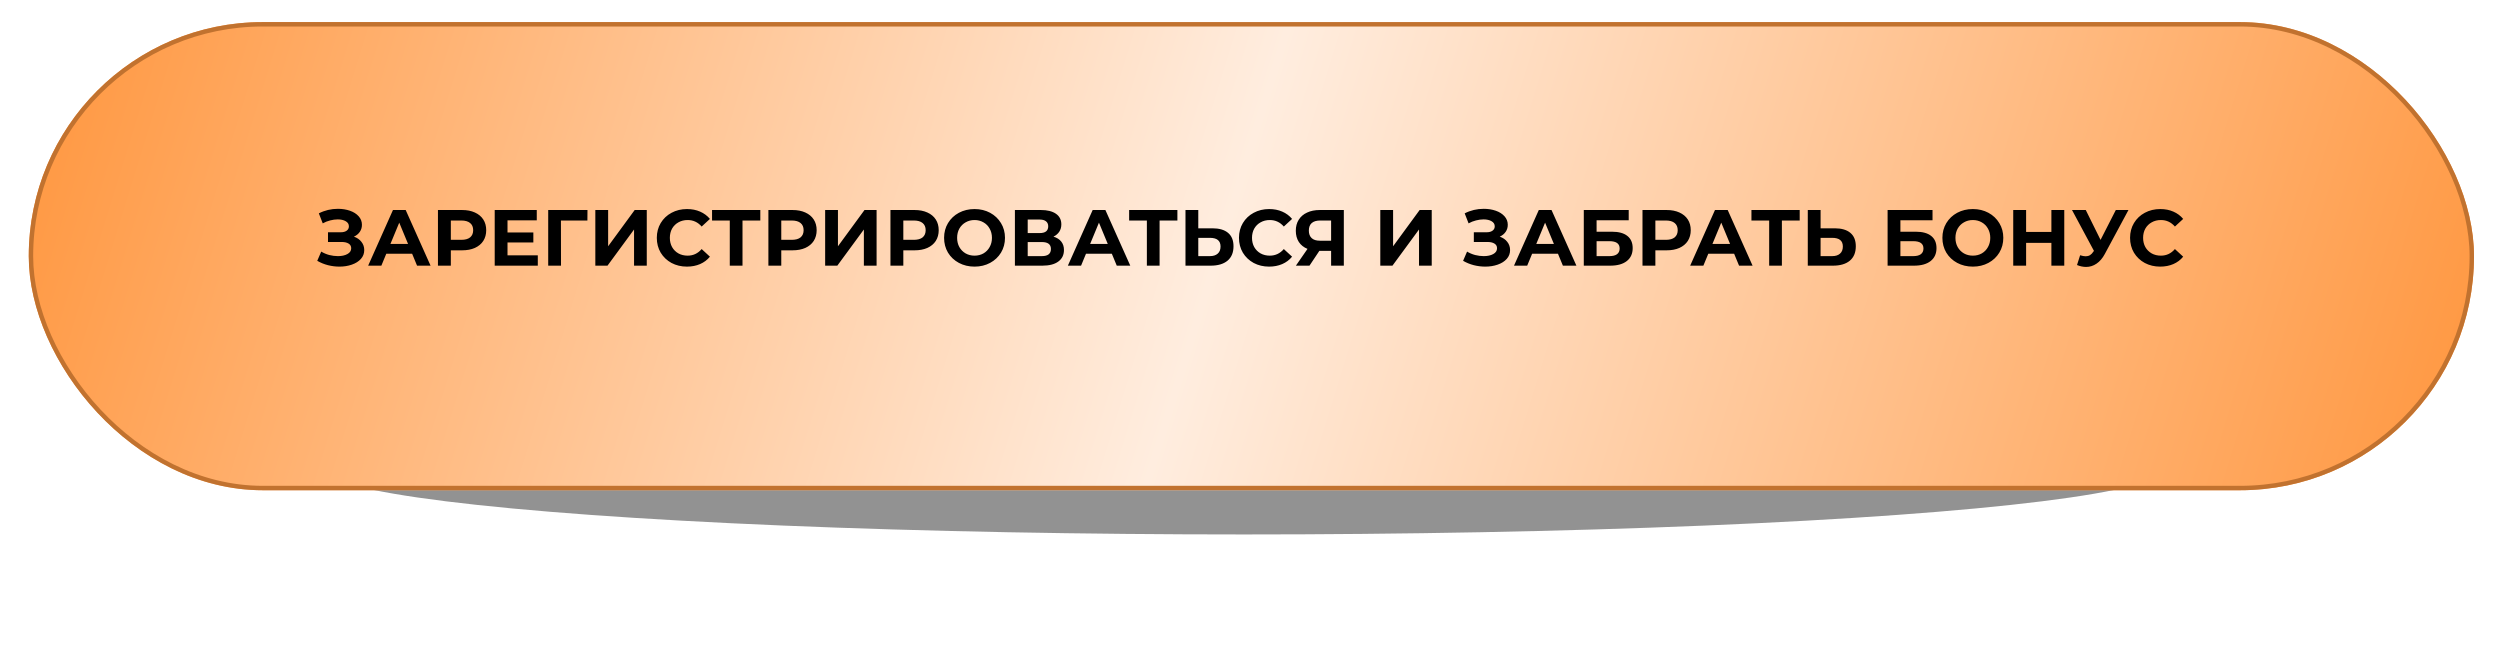
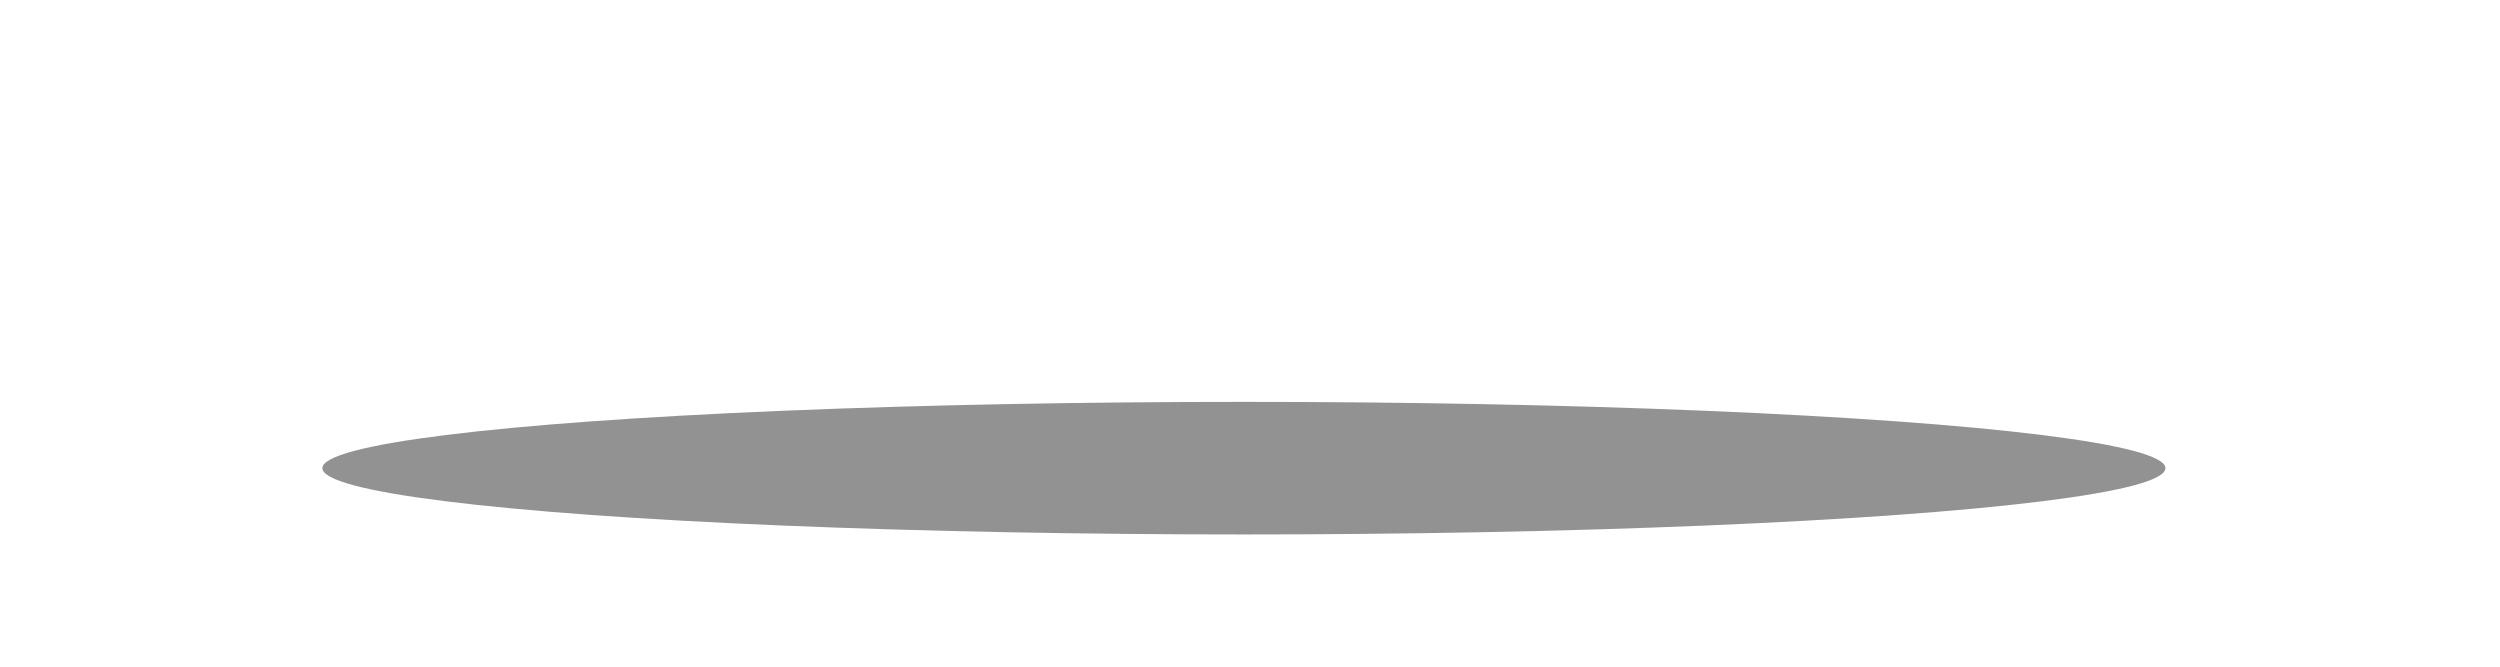
<svg xmlns="http://www.w3.org/2000/svg" width="566" height="151" viewBox="0 0 566 151" fill="none">
  <g filter="url(#filter0_f_44_37)">
    <ellipse cx="281.623" cy="105.992" rx="208.635" ry="15.008" fill="#929292" />
  </g>
  <g filter="url(#filter1_dii_44_37)">
-     <rect x="5.509" width="553.606" height="105.992" rx="52.996" fill="url(#paint0_linear_44_37)" />
-     <rect x="6.009" y="0.5" width="552.606" height="104.992" rx="52.496" stroke="#C1722F" />
-   </g>
-   <path d="M80.124 53.577C80.856 53.829 81.427 54.225 81.835 54.765C82.254 55.293 82.465 55.911 82.465 56.619C82.465 57.387 82.213 58.053 81.709 58.617C81.204 59.181 80.52 59.613 79.656 59.913C78.805 60.213 77.868 60.363 76.849 60.363C75.984 60.363 75.121 60.255 74.257 60.039C73.404 59.823 72.594 59.493 71.826 59.049L72.727 56.961C73.278 57.297 73.885 57.555 74.544 57.735C75.216 57.903 75.871 57.987 76.507 57.987C77.371 57.987 78.085 57.831 78.648 57.519C79.225 57.207 79.513 56.769 79.513 56.205C79.513 55.737 79.314 55.383 78.918 55.143C78.534 54.903 78.007 54.783 77.335 54.783H74.257V52.587H77.118C77.707 52.587 78.162 52.467 78.487 52.227C78.823 51.987 78.99 51.657 78.99 51.237C78.99 50.745 78.751 50.361 78.27 50.085C77.802 49.809 77.197 49.671 76.453 49.671C75.9 49.671 75.331 49.749 74.743 49.905C74.154 50.049 73.597 50.271 73.069 50.571L72.186 48.303C73.519 47.619 74.959 47.277 76.507 47.277C77.49 47.277 78.397 47.421 79.225 47.709C80.052 47.997 80.713 48.417 81.204 48.969C81.697 49.521 81.942 50.163 81.942 50.895C81.942 51.495 81.781 52.029 81.457 52.497C81.132 52.965 80.689 53.325 80.124 53.577ZM93.305 57.447H87.455L86.339 60.147H83.351L88.967 47.547H91.847L97.481 60.147H94.421L93.305 57.447ZM92.387 55.233L90.389 50.409L88.391 55.233H92.387ZM104.606 47.547C105.722 47.547 106.688 47.733 107.504 48.105C108.332 48.477 108.968 49.005 109.412 49.689C109.856 50.373 110.078 51.183 110.078 52.119C110.078 53.043 109.856 53.853 109.412 54.549C108.968 55.233 108.332 55.761 107.504 56.133C106.688 56.493 105.722 56.673 104.606 56.673H102.068V60.147H99.152V47.547H104.606ZM104.444 54.297C105.32 54.297 105.986 54.111 106.442 53.739C106.898 53.355 107.126 52.815 107.126 52.119C107.126 51.411 106.898 50.871 106.442 50.499C105.986 50.115 105.32 49.923 104.444 49.923H102.068V54.297H104.444ZM121.758 57.807V60.147H112.002V47.547H121.524V49.887H114.9V52.623H120.75V54.891H114.9V57.807H121.758ZM132.987 49.923H126.993L127.011 60.147H124.113V47.547H133.005L132.987 49.923ZM134.783 47.547H137.681V55.755L143.693 47.547H146.429V60.147H143.549V51.957L137.537 60.147H134.783V47.547ZM155.524 60.363C154.24 60.363 153.076 60.087 152.032 59.535C151 58.971 150.184 58.197 149.584 57.213C148.996 56.217 148.702 55.095 148.702 53.847C148.702 52.599 148.996 51.483 149.584 50.499C150.184 49.503 151 48.729 152.032 48.177C153.076 47.613 154.246 47.331 155.542 47.331C156.634 47.331 157.618 47.523 158.494 47.907C159.382 48.291 160.126 48.843 160.726 49.563L158.854 51.291C158.002 50.307 156.946 49.815 155.686 49.815C154.906 49.815 154.21 49.989 153.598 50.337C152.986 50.673 152.506 51.147 152.158 51.759C151.822 52.371 151.654 53.067 151.654 53.847C151.654 54.627 151.822 55.323 152.158 55.935C152.506 56.547 152.986 57.027 153.598 57.375C154.21 57.711 154.906 57.879 155.686 57.879C156.946 57.879 158.002 57.381 158.854 56.385L160.726 58.113C160.126 58.845 159.382 59.403 158.494 59.787C157.606 60.171 156.616 60.363 155.524 60.363ZM172.134 49.923H168.102V60.147H165.222V49.923H161.208V47.547H172.134V49.923ZM179.418 47.547C180.534 47.547 181.5 47.733 182.316 48.105C183.144 48.477 183.78 49.005 184.224 49.689C184.668 50.373 184.89 51.183 184.89 52.119C184.89 53.043 184.668 53.853 184.224 54.549C183.78 55.233 183.144 55.761 182.316 56.133C181.5 56.493 180.534 56.673 179.418 56.673H176.88V60.147H173.964V47.547H179.418ZM179.256 54.297C180.132 54.297 180.798 54.111 181.254 53.739C181.71 53.355 181.938 52.815 181.938 52.119C181.938 51.411 181.71 50.871 181.254 50.499C180.798 50.115 180.132 49.923 179.256 49.923H176.88V54.297H179.256ZM186.814 47.547H189.712V55.755L195.724 47.547H198.46V60.147H195.58V51.957L189.568 60.147H186.814V47.547ZM207.051 47.547C208.167 47.547 209.133 47.733 209.949 48.105C210.777 48.477 211.413 49.005 211.857 49.689C212.301 50.373 212.523 51.183 212.523 52.119C212.523 53.043 212.301 53.853 211.857 54.549C211.413 55.233 210.777 55.761 209.949 56.133C209.133 56.493 208.167 56.673 207.051 56.673H204.513V60.147H201.597V47.547H207.051ZM206.889 54.297C207.765 54.297 208.431 54.111 208.887 53.739C209.343 53.355 209.571 52.815 209.571 52.119C209.571 51.411 209.343 50.871 208.887 50.499C208.431 50.115 207.765 49.923 206.889 49.923H204.513V54.297H206.889ZM220.635 60.363C219.327 60.363 218.145 60.081 217.089 59.517C216.045 58.953 215.223 58.179 214.623 57.195C214.035 56.199 213.741 55.083 213.741 53.847C213.741 52.611 214.035 51.501 214.623 50.517C215.223 49.521 216.045 48.741 217.089 48.177C218.145 47.613 219.327 47.331 220.635 47.331C221.943 47.331 223.119 47.613 224.163 48.177C225.207 48.741 226.029 49.521 226.629 50.517C227.229 51.501 227.529 52.611 227.529 53.847C227.529 55.083 227.229 56.199 226.629 57.195C226.029 58.179 225.207 58.953 224.163 59.517C223.119 60.081 221.943 60.363 220.635 60.363ZM220.635 57.879C221.379 57.879 222.051 57.711 222.651 57.375C223.251 57.027 223.719 56.547 224.055 55.935C224.403 55.323 224.577 54.627 224.577 53.847C224.577 53.067 224.403 52.371 224.055 51.759C223.719 51.147 223.251 50.673 222.651 50.337C222.051 49.989 221.379 49.815 220.635 49.815C219.891 49.815 219.219 49.989 218.619 50.337C218.019 50.673 217.545 51.147 217.197 51.759C216.861 52.371 216.693 53.067 216.693 53.847C216.693 54.627 216.861 55.323 217.197 55.935C217.545 56.547 218.019 57.027 218.619 57.375C219.219 57.711 219.891 57.879 220.635 57.879ZM238.505 53.577C239.273 53.805 239.861 54.177 240.269 54.693C240.677 55.209 240.881 55.845 240.881 56.601C240.881 57.717 240.455 58.587 239.603 59.211C238.763 59.835 237.557 60.147 235.985 60.147H229.775V47.547H235.643C237.107 47.547 238.247 47.829 239.063 48.393C239.879 48.957 240.287 49.761 240.287 50.805C240.287 51.429 240.131 51.981 239.819 52.461C239.507 52.929 239.069 53.301 238.505 53.577ZM232.673 52.767H235.391C236.027 52.767 236.507 52.641 236.831 52.389C237.155 52.125 237.317 51.741 237.317 51.237C237.317 50.745 237.149 50.367 236.813 50.103C236.489 49.839 236.015 49.707 235.391 49.707H232.673V52.767ZM235.877 57.987C237.245 57.987 237.929 57.447 237.929 56.367C237.929 55.323 237.245 54.801 235.877 54.801H232.673V57.987H235.877ZM251.719 57.447H245.869L244.753 60.147H241.765L247.381 47.547H250.261L255.895 60.147H252.835L251.719 57.447ZM250.801 55.233L248.803 50.409L246.805 55.233H250.801ZM266.563 49.923H262.531V60.147H259.651V49.923H255.637V47.547H266.563V49.923ZM274.496 51.687C276.032 51.687 277.208 52.029 278.024 52.713C278.852 53.397 279.266 54.411 279.266 55.755C279.266 57.183 278.81 58.275 277.898 59.031C276.998 59.775 275.726 60.147 274.082 60.147H268.394V47.547H271.292V51.687H274.496ZM273.92 57.987C274.676 57.987 275.264 57.801 275.684 57.429C276.116 57.057 276.332 56.517 276.332 55.809C276.332 54.501 275.528 53.847 273.92 53.847H271.292V57.987H273.92ZM287.325 60.363C286.041 60.363 284.877 60.087 283.833 59.535C282.801 58.971 281.985 58.197 281.385 57.213C280.797 56.217 280.503 55.095 280.503 53.847C280.503 52.599 280.797 51.483 281.385 50.499C281.985 49.503 282.801 48.729 283.833 48.177C284.877 47.613 286.047 47.331 287.343 47.331C288.435 47.331 289.419 47.523 290.295 47.907C291.183 48.291 291.927 48.843 292.527 49.563L290.655 51.291C289.803 50.307 288.747 49.815 287.487 49.815C286.707 49.815 286.011 49.989 285.399 50.337C284.787 50.673 284.307 51.147 283.959 51.759C283.623 52.371 283.455 53.067 283.455 53.847C283.455 54.627 283.623 55.323 283.959 55.935C284.307 56.547 284.787 57.027 285.399 57.375C286.011 57.711 286.707 57.879 287.487 57.879C288.747 57.879 289.803 57.381 290.655 56.385L292.527 58.113C291.927 58.845 291.183 59.403 290.295 59.787C289.407 60.171 288.417 60.363 287.325 60.363ZM304.243 47.547V60.147H301.363V56.799H298.699L296.467 60.147H293.389L296.017 56.349C295.165 56.001 294.511 55.479 294.055 54.783C293.599 54.075 293.371 53.229 293.371 52.245C293.371 51.273 293.593 50.439 294.037 49.743C294.481 49.035 295.111 48.495 295.927 48.123C296.743 47.739 297.703 47.547 298.807 47.547H304.243ZM298.879 49.923C298.051 49.923 297.415 50.115 296.971 50.499C296.539 50.883 296.323 51.453 296.323 52.209C296.323 52.941 296.533 53.505 296.953 53.901C297.373 54.297 297.991 54.495 298.807 54.495H301.363V49.923H298.879ZM312.498 47.547H315.396V55.755L321.408 47.547H324.144V60.147H321.264V51.957L315.252 60.147H312.498V47.547ZM339.543 53.577C340.275 53.829 340.845 54.225 341.253 54.765C341.673 55.293 341.883 55.911 341.883 56.619C341.883 57.387 341.631 58.053 341.127 58.617C340.623 59.181 339.939 59.613 339.075 59.913C338.223 60.213 337.287 60.363 336.267 60.363C335.403 60.363 334.539 60.255 333.675 60.039C332.823 59.823 332.013 59.493 331.245 59.049L332.145 56.961C332.697 57.297 333.303 57.555 333.963 57.735C334.635 57.903 335.289 57.987 335.925 57.987C336.789 57.987 337.503 57.831 338.067 57.519C338.643 57.207 338.931 56.769 338.931 56.205C338.931 55.737 338.733 55.383 338.337 55.143C337.953 54.903 337.425 54.783 336.753 54.783H333.675V52.587H336.537C337.125 52.587 337.581 52.467 337.905 52.227C338.241 51.987 338.409 51.657 338.409 51.237C338.409 50.745 338.169 50.361 337.689 50.085C337.221 49.809 336.615 49.671 335.871 49.671C335.319 49.671 334.749 49.749 334.161 49.905C333.573 50.049 333.015 50.271 332.487 50.571L331.605 48.303C332.937 47.619 334.377 47.277 335.925 47.277C336.909 47.277 337.815 47.421 338.643 47.709C339.471 47.997 340.131 48.417 340.623 48.969C341.115 49.521 341.361 50.163 341.361 50.895C341.361 51.495 341.199 52.029 340.875 52.497C340.551 52.965 340.107 53.325 339.543 53.577ZM352.723 57.447H346.873L345.757 60.147H342.769L348.385 47.547H351.265L356.899 60.147H353.839L352.723 57.447ZM351.805 55.233L349.807 50.409L347.809 55.233H351.805ZM358.57 47.547H368.74V49.869H361.468V52.461H364.96C366.484 52.461 367.642 52.779 368.434 53.415C369.238 54.051 369.64 54.969 369.64 56.169C369.64 57.429 369.196 58.407 368.308 59.103C367.42 59.799 366.166 60.147 364.546 60.147H358.57V47.547ZM364.384 57.987C365.128 57.987 365.698 57.843 366.094 57.555C366.49 57.255 366.688 56.823 366.688 56.259C366.688 55.155 365.92 54.603 364.384 54.603H361.468V57.987H364.384ZM377.313 47.547C378.429 47.547 379.395 47.733 380.211 48.105C381.039 48.477 381.675 49.005 382.119 49.689C382.563 50.373 382.785 51.183 382.785 52.119C382.785 53.043 382.563 53.853 382.119 54.549C381.675 55.233 381.039 55.761 380.211 56.133C379.395 56.493 378.429 56.673 377.313 56.673H374.775V60.147H371.859V47.547H377.313ZM377.151 54.297C378.027 54.297 378.693 54.111 379.149 53.739C379.605 53.355 379.833 52.815 379.833 52.119C379.833 51.411 379.605 50.871 379.149 50.499C378.693 50.115 378.027 49.923 377.151 49.923H374.775V54.297H377.151ZM392.608 57.447H386.758L385.642 60.147H382.654L388.27 47.547H391.15L396.784 60.147H393.724L392.608 57.447ZM391.69 55.233L389.692 50.409L387.694 55.233H391.69ZM407.452 49.923H403.42V60.147H400.54V49.923H396.526V47.547H407.452V49.923ZM415.385 51.687C416.921 51.687 418.097 52.029 418.913 52.713C419.741 53.397 420.155 54.411 420.155 55.755C420.155 57.183 419.699 58.275 418.787 59.031C417.887 59.775 416.615 60.147 414.971 60.147H409.283V47.547H412.181V51.687H415.385ZM414.809 57.987C415.565 57.987 416.153 57.801 416.573 57.429C417.005 57.057 417.221 56.517 417.221 55.809C417.221 54.501 416.417 53.847 414.809 53.847H412.181V57.987H414.809ZM427.353 47.547H437.523V49.869H430.251V52.461H433.743C435.267 52.461 436.425 52.779 437.217 53.415C438.021 54.051 438.423 54.969 438.423 56.169C438.423 57.429 437.979 58.407 437.091 59.103C436.203 59.799 434.949 60.147 433.329 60.147H427.353V47.547ZM433.167 57.987C433.911 57.987 434.481 57.843 434.877 57.555C435.273 57.255 435.471 56.823 435.471 56.259C435.471 55.155 434.703 54.603 433.167 54.603H430.251V57.987H433.167ZM446.654 60.363C445.346 60.363 444.164 60.081 443.108 59.517C442.064 58.953 441.242 58.179 440.642 57.195C440.054 56.199 439.76 55.083 439.76 53.847C439.76 52.611 440.054 51.501 440.642 50.517C441.242 49.521 442.064 48.741 443.108 48.177C444.164 47.613 445.346 47.331 446.654 47.331C447.962 47.331 449.138 47.613 450.182 48.177C451.226 48.741 452.048 49.521 452.648 50.517C453.248 51.501 453.548 52.611 453.548 53.847C453.548 55.083 453.248 56.199 452.648 57.195C452.048 58.179 451.226 58.953 450.182 59.517C449.138 60.081 447.962 60.363 446.654 60.363ZM446.654 57.879C447.398 57.879 448.07 57.711 448.67 57.375C449.27 57.027 449.738 56.547 450.074 55.935C450.422 55.323 450.596 54.627 450.596 53.847C450.596 53.067 450.422 52.371 450.074 51.759C449.738 51.147 449.27 50.673 448.67 50.337C448.07 49.989 447.398 49.815 446.654 49.815C445.91 49.815 445.238 49.989 444.638 50.337C444.038 50.673 443.564 51.147 443.216 51.759C442.88 52.371 442.712 53.067 442.712 53.847C442.712 54.627 442.88 55.323 443.216 55.935C443.564 56.547 444.038 57.027 444.638 57.375C445.238 57.711 445.91 57.879 446.654 57.879ZM467.351 47.547V60.147H464.435V54.981H458.711V60.147H455.795V47.547H458.711V52.515H464.435V47.547H467.351ZM481.883 47.547L476.519 57.519C476.003 58.479 475.379 59.205 474.647 59.697C473.927 60.189 473.141 60.435 472.289 60.435C471.629 60.435 470.945 60.291 470.237 60.003L470.939 57.789C471.443 57.945 471.863 58.023 472.199 58.023C472.559 58.023 472.883 57.939 473.171 57.771C473.459 57.591 473.723 57.315 473.963 56.943L474.071 56.799L469.103 47.547H472.217L475.565 54.315L479.021 47.547H481.883ZM489.069 60.363C487.785 60.363 486.621 60.087 485.577 59.535C484.545 58.971 483.729 58.197 483.129 57.213C482.541 56.217 482.247 55.095 482.247 53.847C482.247 52.599 482.541 51.483 483.129 50.499C483.729 49.503 484.545 48.729 485.577 48.177C486.621 47.613 487.791 47.331 489.087 47.331C490.179 47.331 491.163 47.523 492.039 47.907C492.927 48.291 493.671 48.843 494.271 49.563L492.399 51.291C491.547 50.307 490.491 49.815 489.231 49.815C488.451 49.815 487.755 49.989 487.143 50.337C486.531 50.673 486.051 51.147 485.703 51.759C485.367 52.371 485.199 53.067 485.199 53.847C485.199 54.627 485.367 55.323 485.703 55.935C486.051 56.547 486.531 57.027 487.143 57.375C487.755 57.711 488.451 57.879 489.231 57.879C490.491 57.879 491.547 57.381 492.399 56.385L494.271 58.113C493.671 58.845 492.927 59.403 492.039 59.787C491.151 60.171 490.161 60.363 489.069 60.363Z" fill="black" />
+     </g>
  <defs>
    <filter id="filter0_f_44_37" x="42.988" y="60.984" width="477.27" height="90.016" filterUnits="userSpaceOnUse" color-interpolation-filters="sRGB">
      <feFlood flood-opacity="0" result="BackgroundImageFix" />
      <feBlend mode="normal" in="SourceGraphic" in2="BackgroundImageFix" result="shape" />
      <feGaussianBlur stdDeviation="15" result="effect1_foregroundBlur_44_37" />
    </filter>
    <filter id="filter1_dii_44_37" x="-0.491" y="-4" width="566.606" height="114.992" filterUnits="userSpaceOnUse" color-interpolation-filters="sRGB">
      <feFlood flood-opacity="0" result="BackgroundImageFix" />
      <feColorMatrix in="SourceAlpha" type="matrix" values="0 0 0 0 0 0 0 0 0 0 0 0 0 0 0 0 0 0 127 0" result="hardAlpha" />
      <feOffset dy="4" />
      <feComposite in2="hardAlpha" operator="out" />
      <feColorMatrix type="matrix" values="0 0 0 0 0.757 0 0 0 0 0.447 0 0 0 0 0.184 0 0 0 1 0" />
      <feBlend mode="normal" in2="BackgroundImageFix" result="effect1_dropShadow_44_37" />
      <feBlend mode="normal" in="SourceGraphic" in2="effect1_dropShadow_44_37" result="shape" />
      <feColorMatrix in="SourceAlpha" type="matrix" values="0 0 0 0 0 0 0 0 0 0 0 0 0 0 0 0 0 0 127 0" result="hardAlpha" />
      <feOffset dx="-6" dy="5" />
      <feGaussianBlur stdDeviation="5" />
      <feComposite in2="hardAlpha" operator="arithmetic" k2="-1" k3="1" />
      <feColorMatrix type="matrix" values="0 0 0 0 1 0 0 0 0 1 0 0 0 0 1 0 0 0 0.45 0" />
      <feBlend mode="normal" in2="shape" result="effect2_innerShadow_44_37" />
      <feColorMatrix in="SourceAlpha" type="matrix" values="0 0 0 0 0 0 0 0 0 0 0 0 0 0 0 0 0 0 127 0" result="hardAlpha" />
      <feOffset dx="7" dy="-4" />
      <feGaussianBlur stdDeviation="4" />
      <feComposite in2="hardAlpha" operator="arithmetic" k2="-1" k3="1" />
      <feColorMatrix type="matrix" values="0 0 0 0 0 0 0 0 0 0 0 0 0 0 0 0 0 0 0.15 0" />
      <feBlend mode="normal" in2="effect2_innerShadow_44_37" result="effect3_innerShadow_44_37" />
    </filter>
    <linearGradient id="paint0_linear_44_37" x1="4.772" y1="2.944" x2="539.404" y2="168.103" gradientUnits="userSpaceOnUse">
      <stop stop-color="#FF963E" />
      <stop offset="0.487" stop-color="#FFEDDF" />
      <stop offset="1" stop-color="#FF963E" />
    </linearGradient>
  </defs>
</svg>